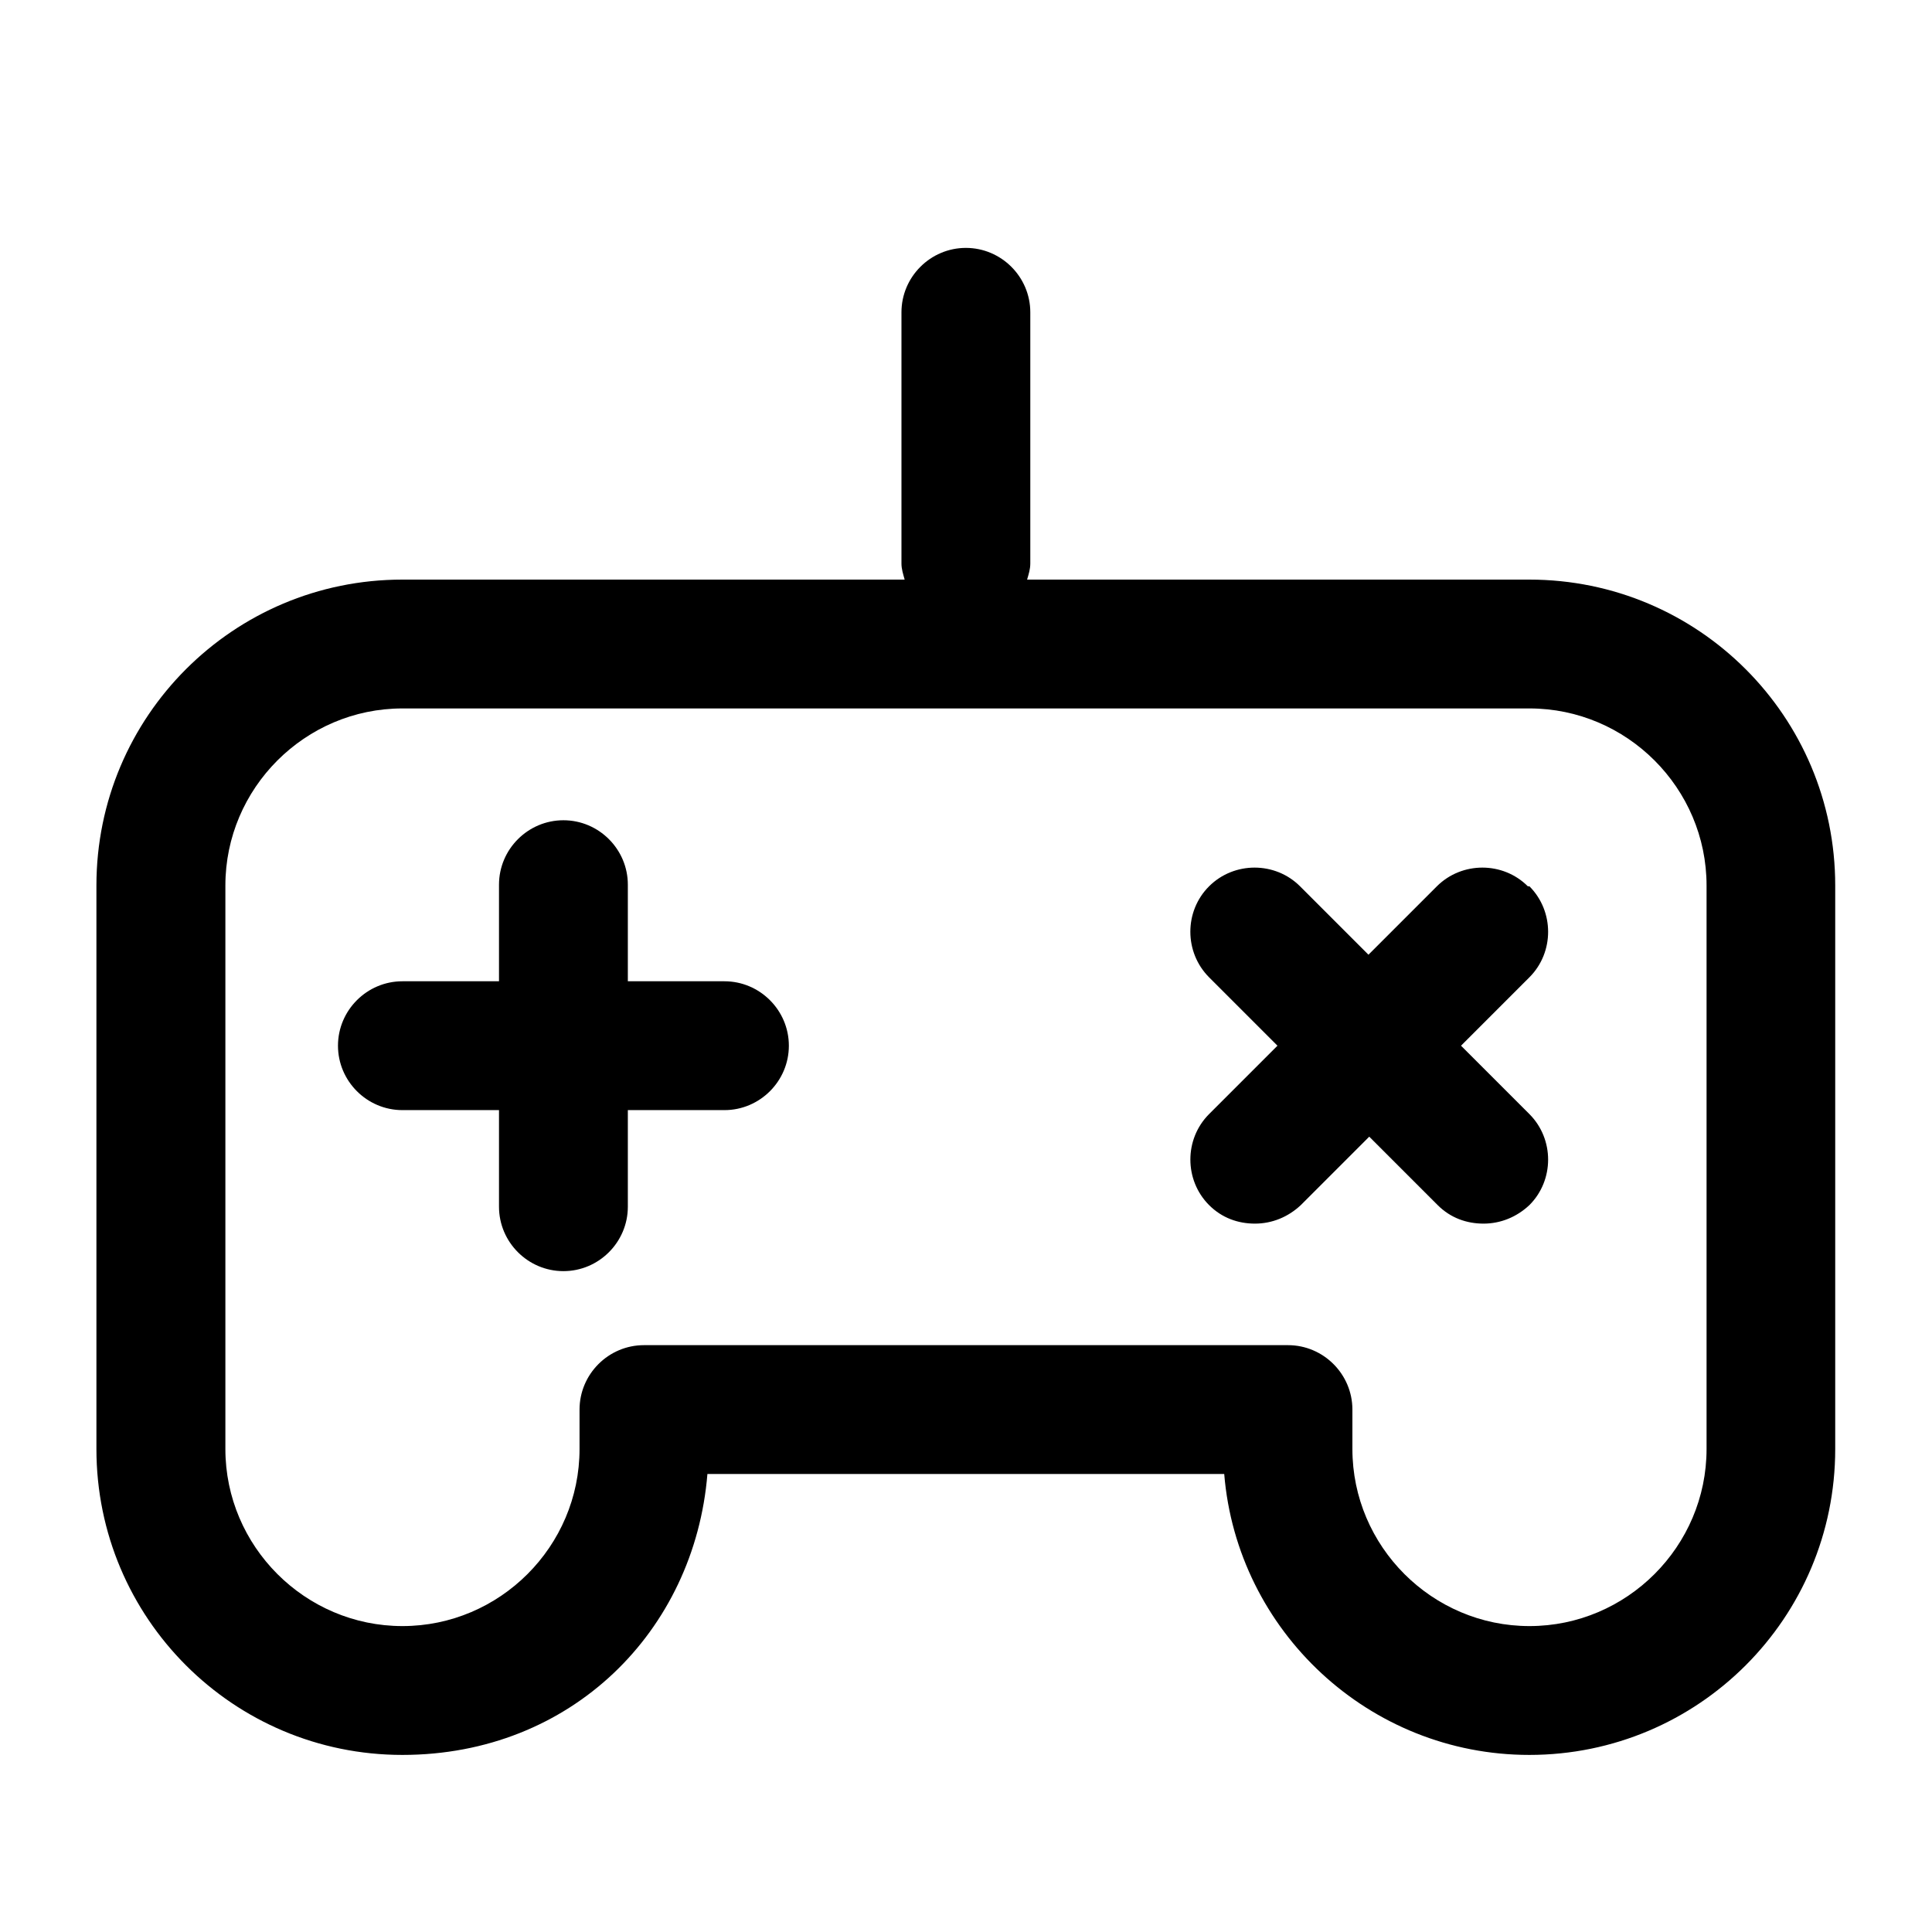
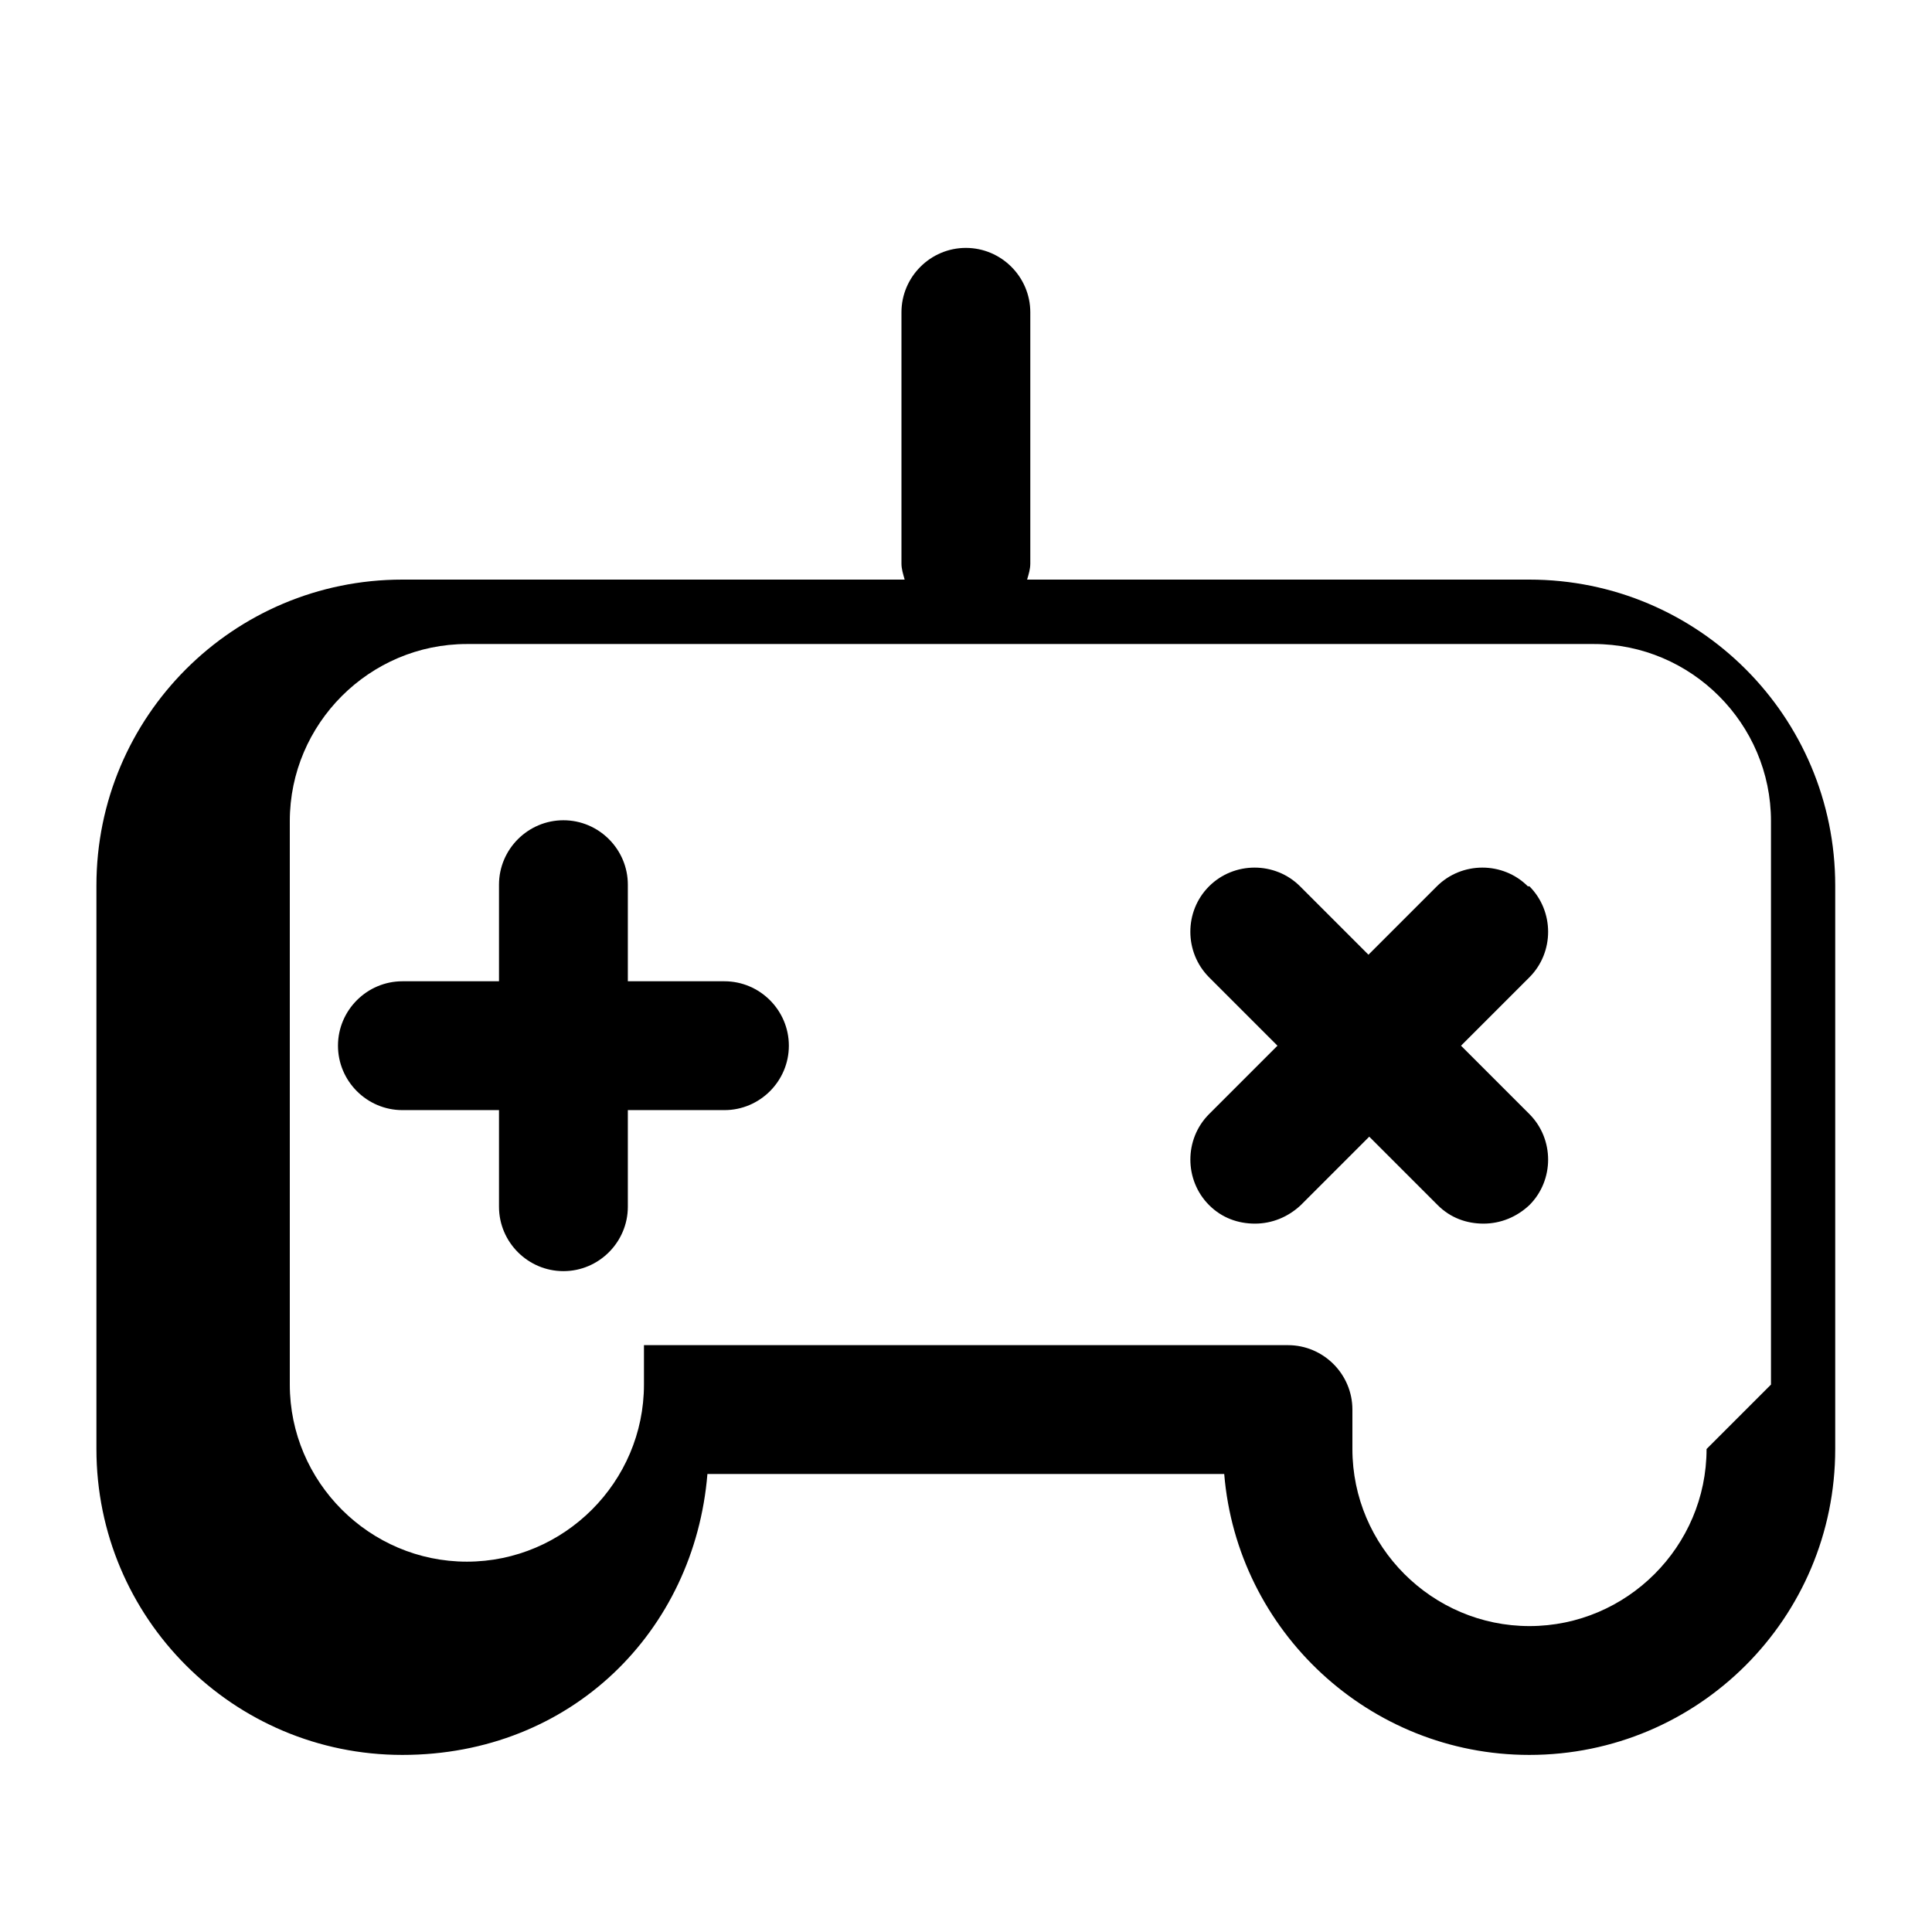
<svg xmlns="http://www.w3.org/2000/svg" version="1.1" width="32" height="32" viewBox="0 0 32 32">
-   <path d="M11.999 16.253h-1.6v-1.6c0-0.587-0.48-1.067-1.067-1.067s-1.067 0.48-1.067 1.067v1.6h-1.6c-0.587 0-1.067 0.48-1.067 1.067s0.48 1.067 1.067 1.067h1.6v1.6c0 0.587 0.48 1.067 1.067 1.067s1.067-0.48 1.067-1.067v-1.6h1.6c0.587 0 1.067-0.48 1.067-1.067s-0.48-1.067-1.067-1.067zM25.306 14.68c-0.413-0.413-1.093-0.413-1.507 0l-1.133 1.133-1.133-1.133c-0.413-0.413-1.093-0.413-1.507 0s-0.413 1.093 0 1.507l1.133 1.133-1.133 1.133c-0.413 0.413-0.413 1.093 0 1.507 0.213 0.213 0.48 0.307 0.76 0.307s0.547-0.107 0.76-0.307l1.133-1.133 1.133 1.133c0.213 0.213 0.48 0.307 0.76 0.307s0.547-0.107 0.76-0.307c0.413-0.413 0.413-1.093 0-1.507l-1.133-1.133 1.133-1.133c0.413-0.413 0.413-1.093 0-1.507h-0.027zM25.332 9.6h-8.32c0.027-0.093 0.053-0.173 0.053-0.267v-4.16c0-0.587-0.48-1.067-1.067-1.067s-1.067 0.48-1.067 1.067v4.16c0 0.093 0.027 0.173 0.053 0.267h-8.32c-2.8 0-5.067 2.267-5.067 5.067v9.333c0 2.8 2.267 5.067 5.067 5.067s4.84-2.053 5.053-4.653h8.56c0.213 2.6 2.4 4.653 5.053 4.653 2.8 0 5.067-2.267 5.067-5.067v-9.333c0-2.8-2.267-5.067-5.067-5.067zM28.266 24c0 1.613-1.32 2.933-2.933 2.933s-2.933-1.32-2.933-2.933v-0.653c0-0.587-0.48-1.067-1.067-1.067h-10.667c-0.587 0-1.067 0.48-1.067 1.067v0.653c0 1.613-1.32 2.933-2.933 2.933s-2.933-1.32-2.933-2.933v-9.333c0-1.613 1.32-2.933 2.933-2.933h18.667c1.613 0 2.933 1.32 2.933 2.933v9.333z" />
+   <path d="M11.999 16.253h-1.6v-1.6c0-0.587-0.48-1.067-1.067-1.067s-1.067 0.48-1.067 1.067v1.6h-1.6c-0.587 0-1.067 0.48-1.067 1.067s0.48 1.067 1.067 1.067h1.6v1.6c0 0.587 0.48 1.067 1.067 1.067s1.067-0.48 1.067-1.067v-1.6h1.6c0.587 0 1.067-0.48 1.067-1.067s-0.48-1.067-1.067-1.067zM25.306 14.68c-0.413-0.413-1.093-0.413-1.507 0l-1.133 1.133-1.133-1.133c-0.413-0.413-1.093-0.413-1.507 0s-0.413 1.093 0 1.507l1.133 1.133-1.133 1.133c-0.413 0.413-0.413 1.093 0 1.507 0.213 0.213 0.48 0.307 0.76 0.307s0.547-0.107 0.76-0.307l1.133-1.133 1.133 1.133c0.213 0.213 0.48 0.307 0.76 0.307s0.547-0.107 0.76-0.307c0.413-0.413 0.413-1.093 0-1.507l-1.133-1.133 1.133-1.133c0.413-0.413 0.413-1.093 0-1.507h-0.027zM25.332 9.6h-8.32c0.027-0.093 0.053-0.173 0.053-0.267v-4.16c0-0.587-0.48-1.067-1.067-1.067s-1.067 0.48-1.067 1.067v4.16c0 0.093 0.027 0.173 0.053 0.267h-8.32c-2.8 0-5.067 2.267-5.067 5.067v9.333c0 2.8 2.267 5.067 5.067 5.067s4.84-2.053 5.053-4.653h8.56c0.213 2.6 2.4 4.653 5.053 4.653 2.8 0 5.067-2.267 5.067-5.067v-9.333c0-2.8-2.267-5.067-5.067-5.067zM28.266 24c0 1.613-1.32 2.933-2.933 2.933s-2.933-1.32-2.933-2.933v-0.653c0-0.587-0.48-1.067-1.067-1.067h-10.667v0.653c0 1.613-1.32 2.933-2.933 2.933s-2.933-1.32-2.933-2.933v-9.333c0-1.613 1.32-2.933 2.933-2.933h18.667c1.613 0 2.933 1.32 2.933 2.933v9.333z" />
</svg>